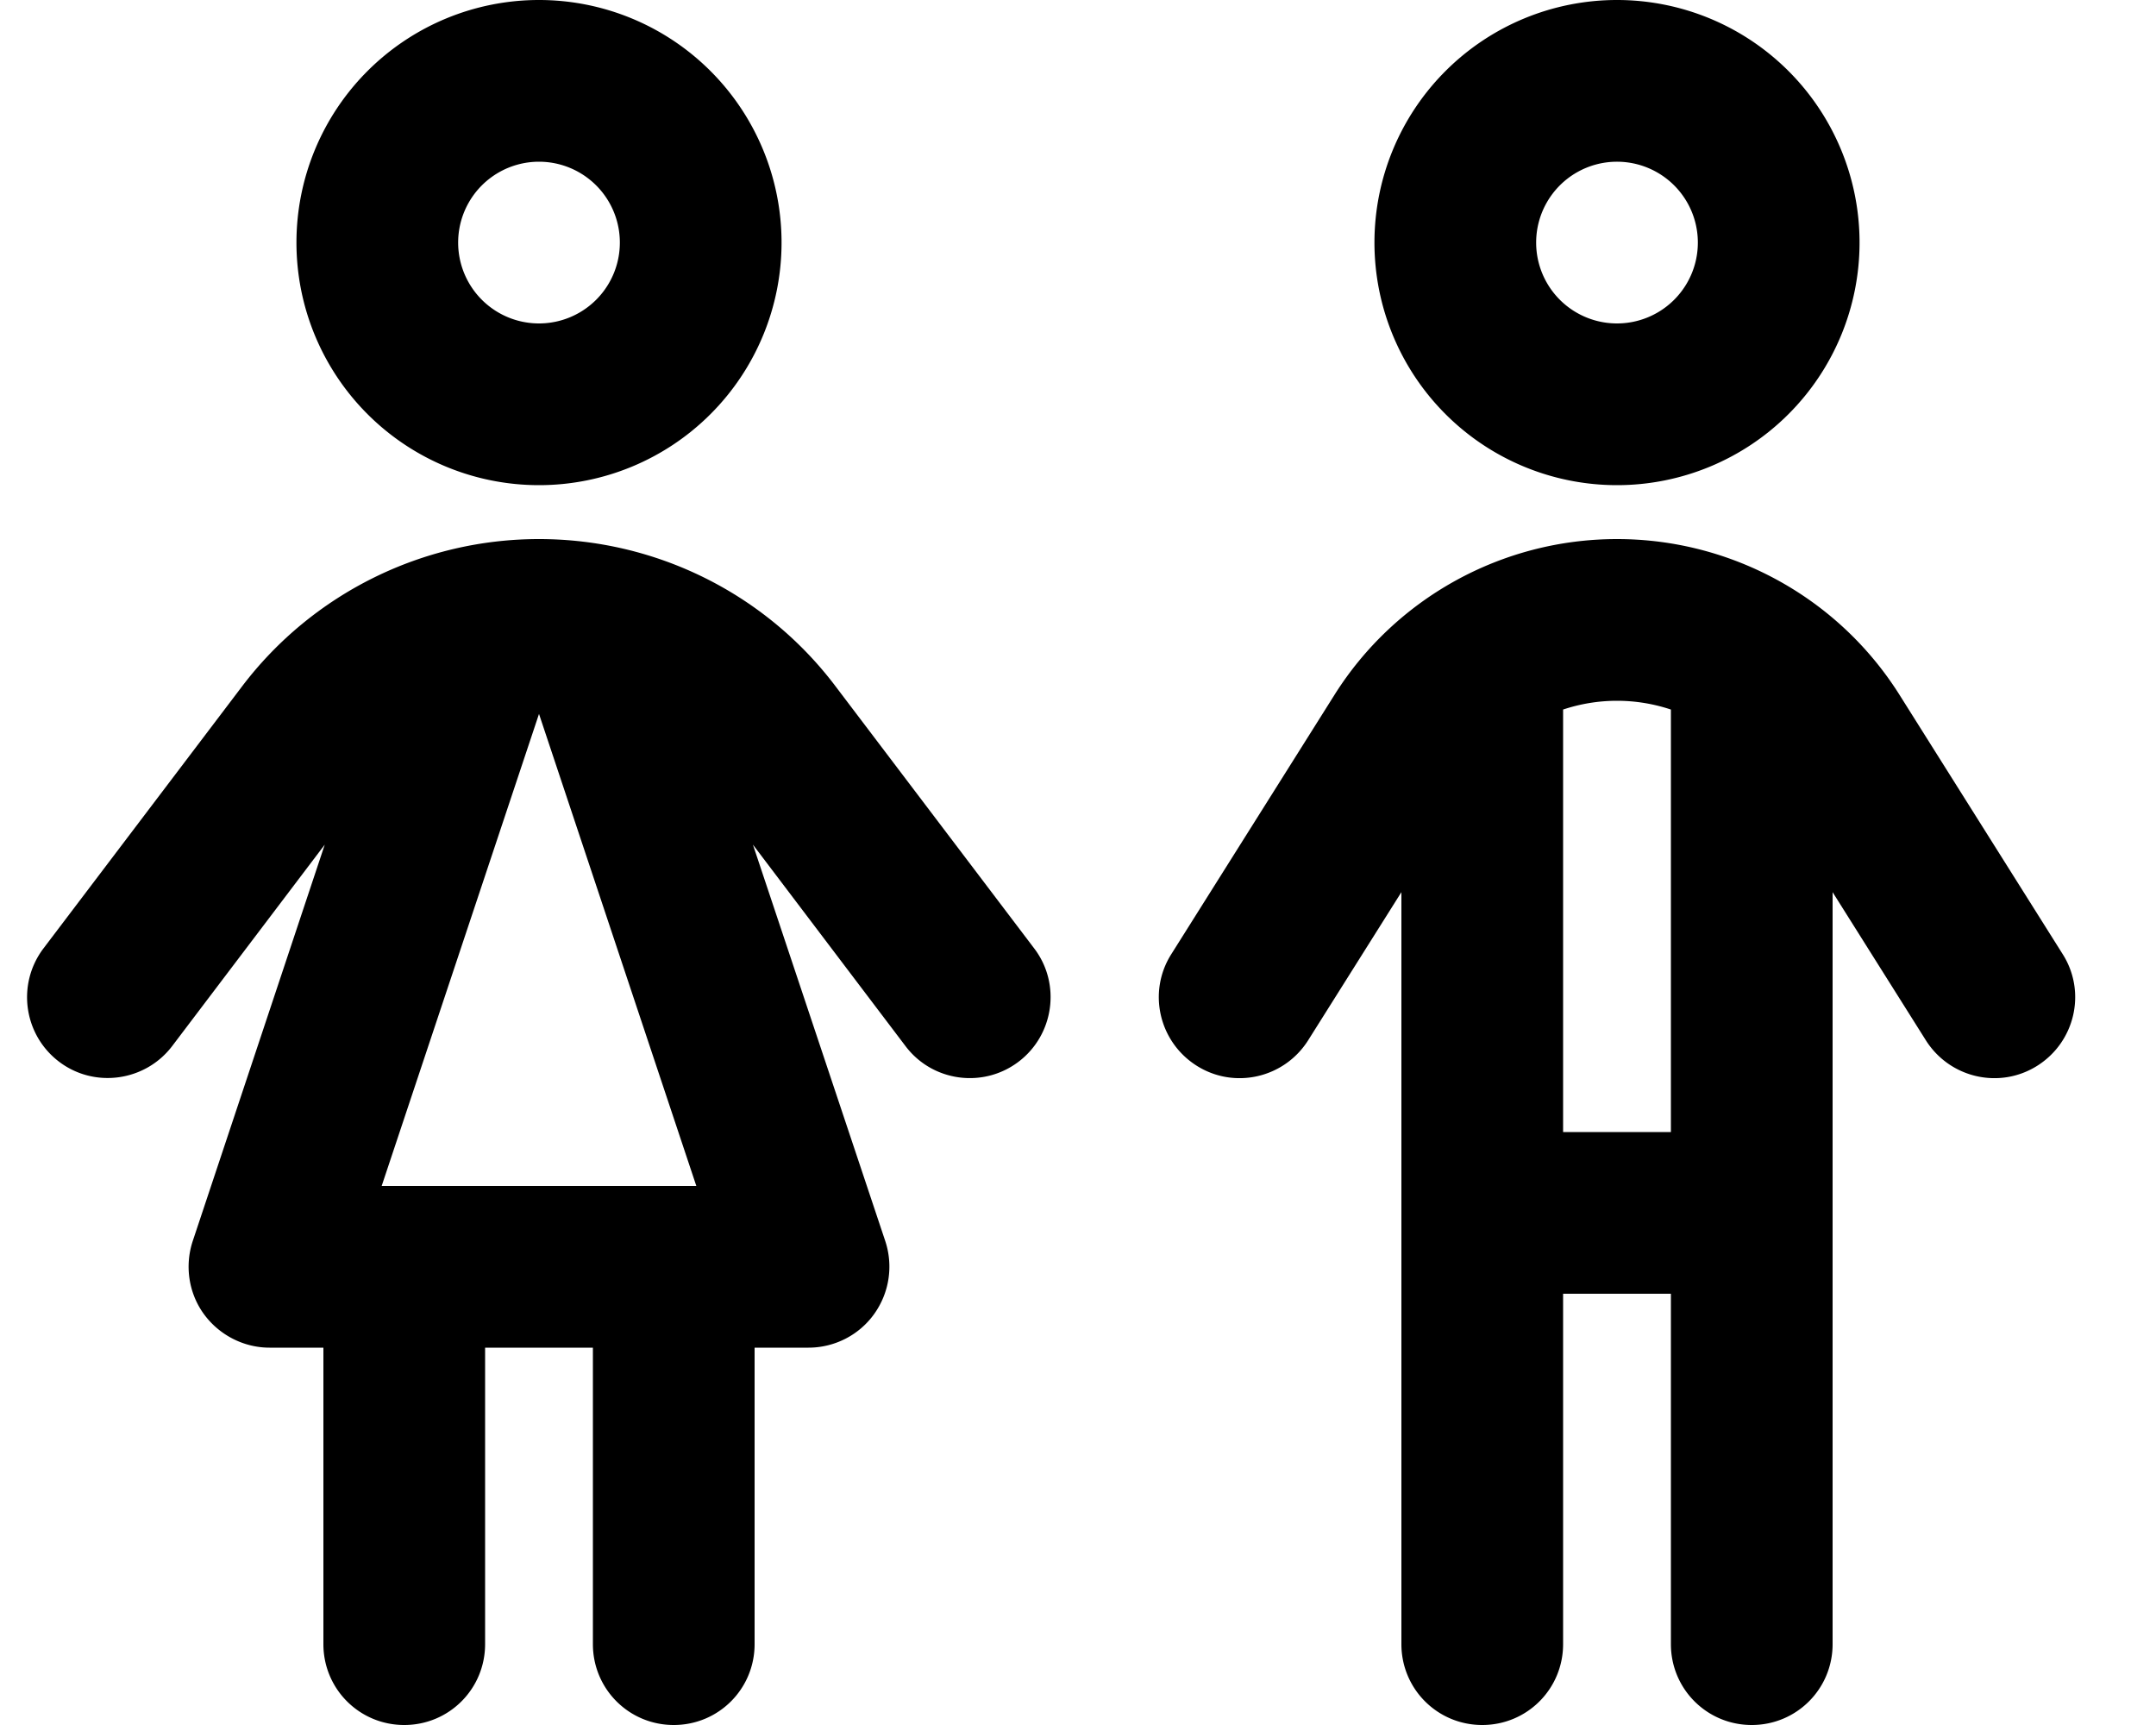
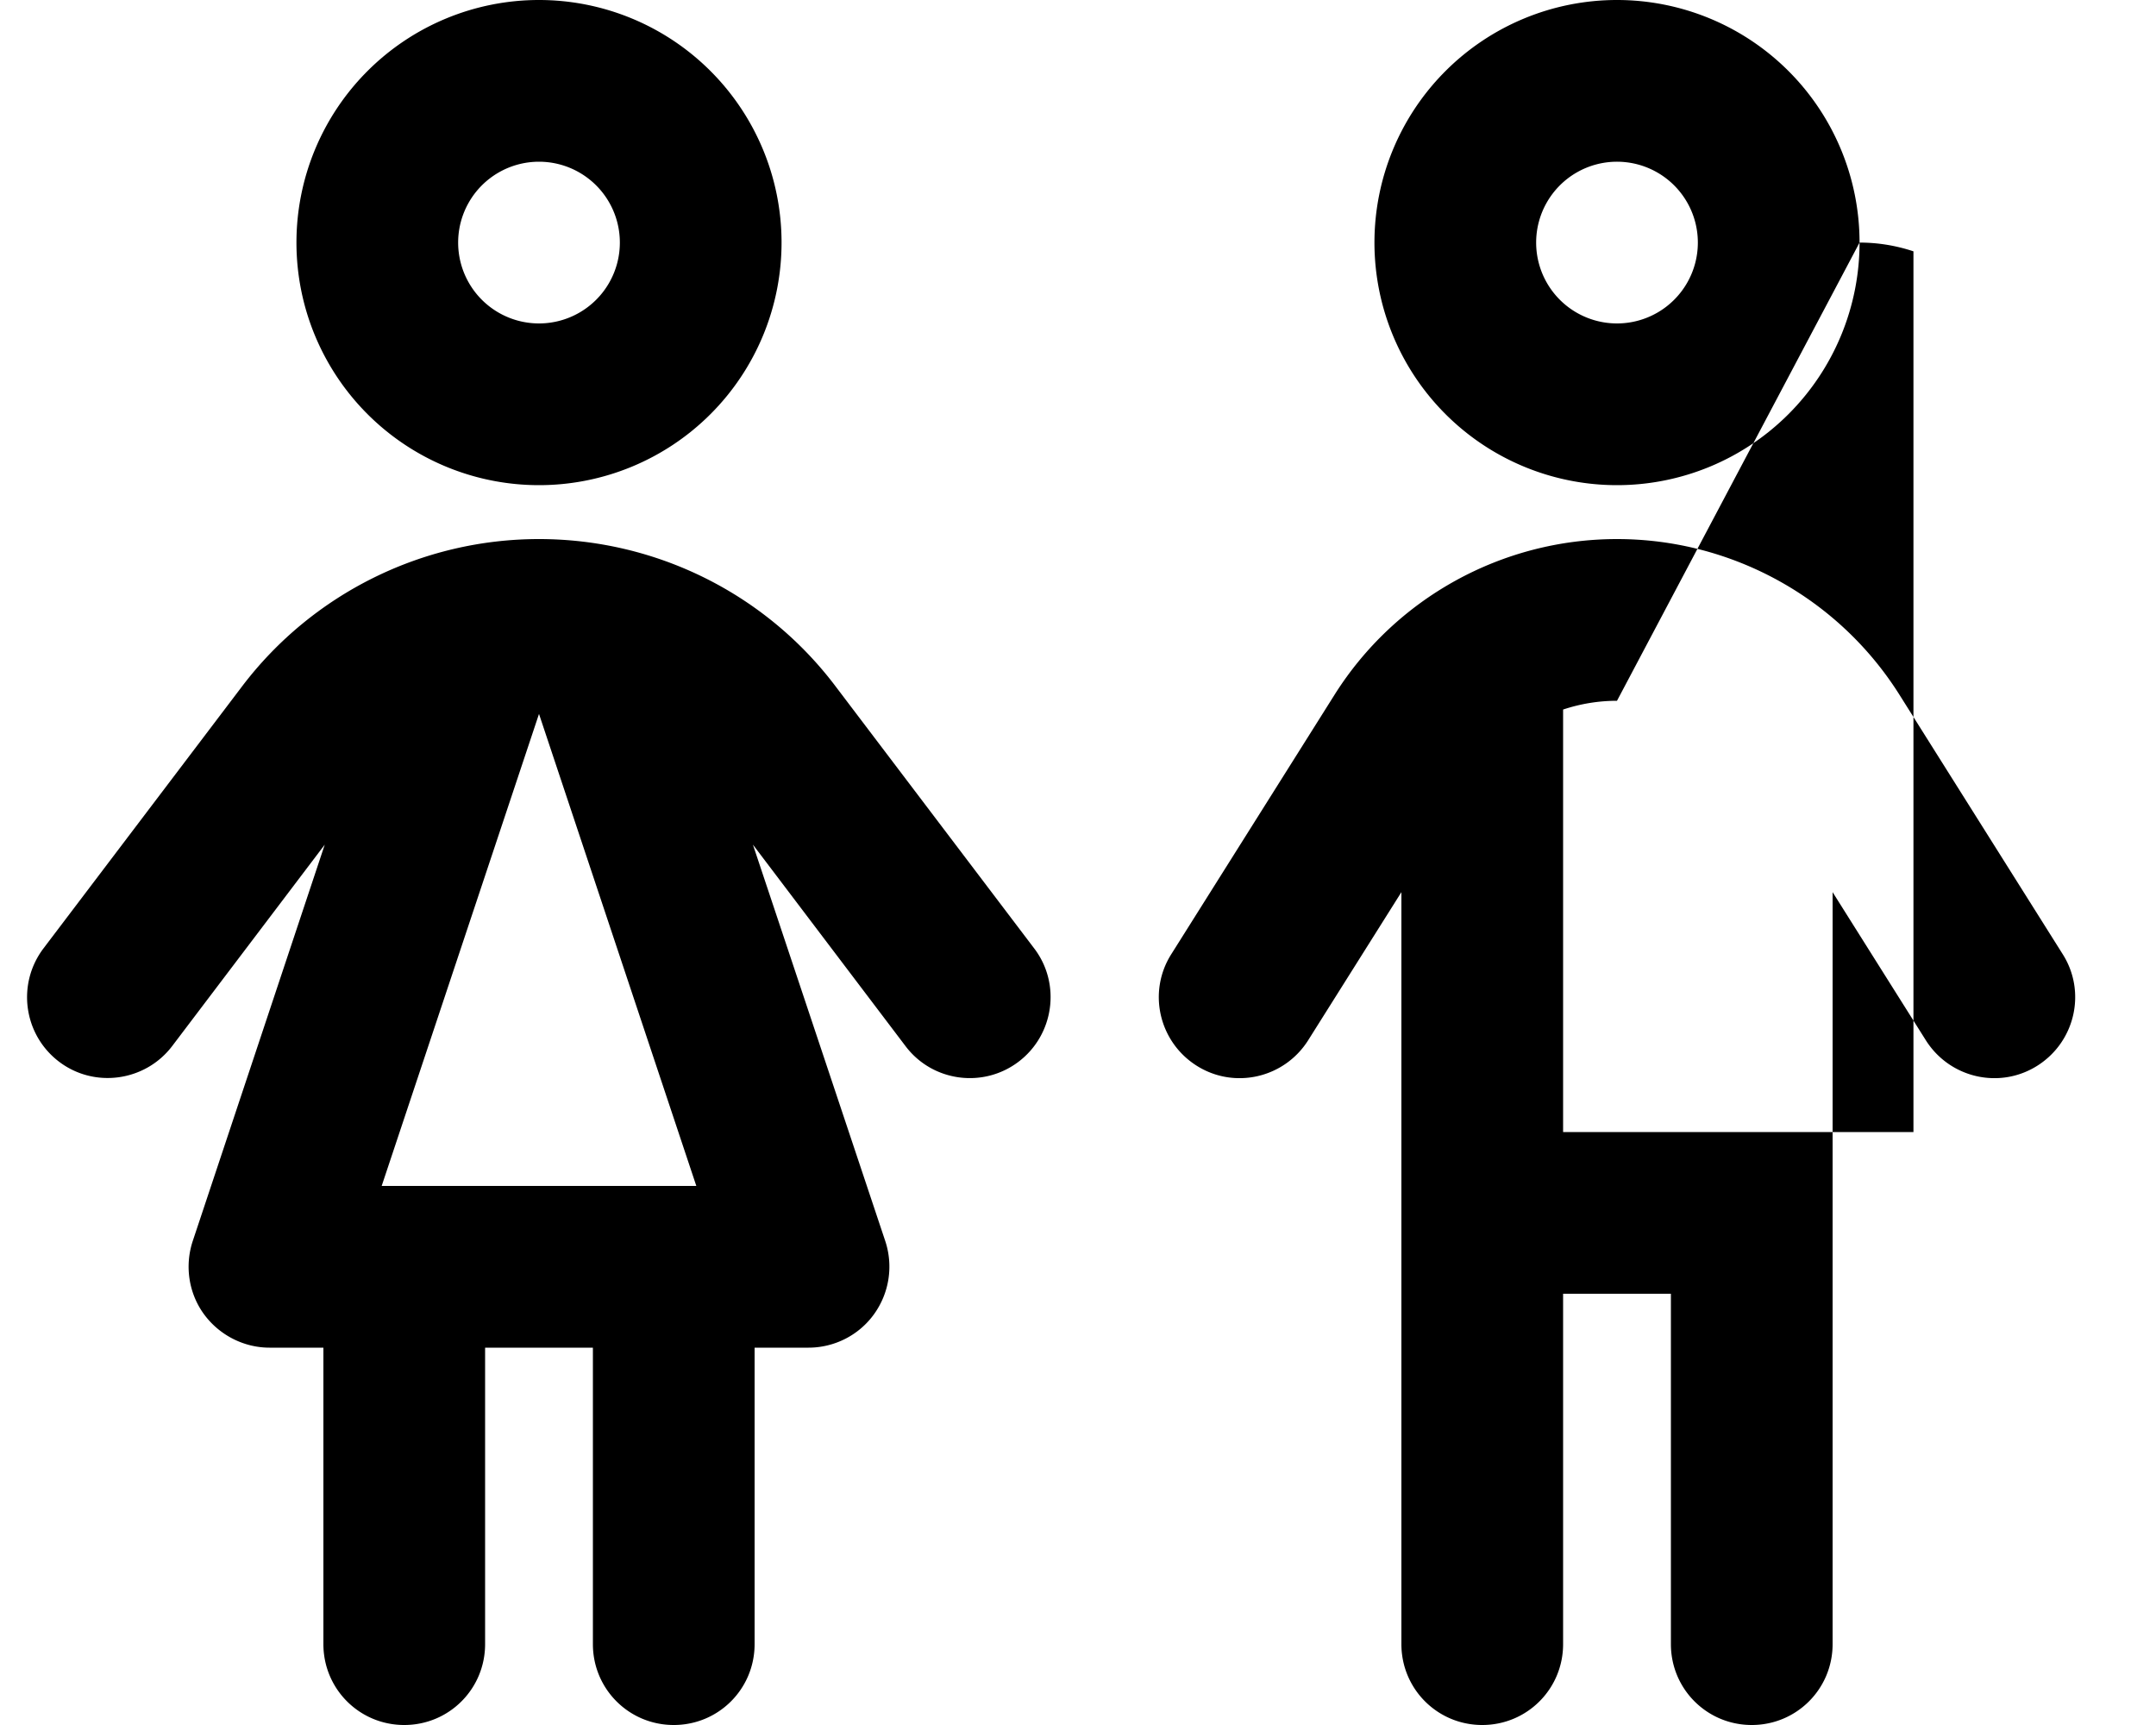
<svg xmlns="http://www.w3.org/2000/svg" viewBox="0 0 640 512">
-   <path d="M160 48a24 24 0 1 1 0 48 24 24 0 1 1 0-48zm0 96A72 72 0 1 0 160 0a72 72 0 1 0 0 144zm0 16c-34.6 0-67.3 16.2-88.2 43.8L12.9 281.5c-8 10.6-5.9 25.6 4.6 33.6s25.6 5.9 33.6-4.6l45.3-59.8L57.2 368.4c-2.4 7.3-1.2 15.4 3.3 21.6s11.8 10 19.5 10H96v88c0 13.3 10.7 24 24 24s24-10.7 24-24V400h32v88c0 13.3 10.7 24 24 24s24-10.7 24-24V400h16c7.7 0 15-3.7 19.5-10s5.7-14.3 3.3-21.6L223.5 250.7l45.3 59.8c8 10.6 23.1 12.6 33.6 4.6s12.6-23.1 4.6-33.6l-58.9-77.7C227.3 176.2 194.7 160 160 160zM113.3 352L160 211.9 206.7 352H113.3zM456 72a24 24 0 1 1 48 0 24 24 0 1 1 -48 0zm96 0A72 72 0 1 0 408 72a72 72 0 1 0 144 0zM480 208c5.5 0 10.9 .9 16 2.6V336H464V210.6c5.1-1.7 10.5-2.6 16-2.6zM464 488V384h32V488c0 13.3 10.7 24 24 24s24-10.7 24-24V264.8l27.7 44c7.1 11.2 21.9 14.6 33.1 7.5s14.6-21.9 7.5-33.1l-48.4-76.9C545.8 177.5 514.1 160 480 160s-65.8 17.5-83.9 46.3l-48.4 76.9c-7.1 11.2-3.7 26 7.5 33.1s26 3.7 33.1-7.5l27.7-44V488c0 13.3 10.7 24 24 24s24-10.7 24-24z" />
+   <path d="M160 48a24 24 0 1 1 0 48 24 24 0 1 1 0-48zm0 96A72 72 0 1 0 160 0a72 72 0 1 0 0 144zm0 16c-34.6 0-67.3 16.2-88.2 43.8L12.9 281.5c-8 10.6-5.9 25.6 4.6 33.6s25.6 5.9 33.6-4.6l45.3-59.8L57.2 368.4c-2.4 7.3-1.2 15.4 3.3 21.6s11.8 10 19.5 10H96v88c0 13.3 10.7 24 24 24s24-10.7 24-24V400h32v88c0 13.3 10.7 24 24 24s24-10.7 24-24V400h16c7.7 0 15-3.7 19.5-10s5.7-14.3 3.3-21.6L223.5 250.7l45.3 59.8c8 10.6 23.1 12.6 33.6 4.6s12.6-23.1 4.6-33.6l-58.9-77.7C227.3 176.2 194.7 160 160 160zM113.3 352L160 211.9 206.7 352H113.3zM456 72a24 24 0 1 1 48 0 24 24 0 1 1 -48 0zm96 0A72 72 0 1 0 408 72a72 72 0 1 0 144 0zc5.5 0 10.9 .9 16 2.6V336H464V210.6c5.1-1.7 10.5-2.6 16-2.6zM464 488V384h32V488c0 13.3 10.7 24 24 24s24-10.7 24-24V264.8l27.7 44c7.1 11.2 21.9 14.6 33.1 7.5s14.6-21.9 7.5-33.1l-48.4-76.9C545.8 177.5 514.1 160 480 160s-65.8 17.5-83.9 46.3l-48.4 76.9c-7.1 11.2-3.7 26 7.5 33.1s26 3.7 33.1-7.5l27.7-44V488c0 13.3 10.7 24 24 24s24-10.7 24-24z" />
</svg>